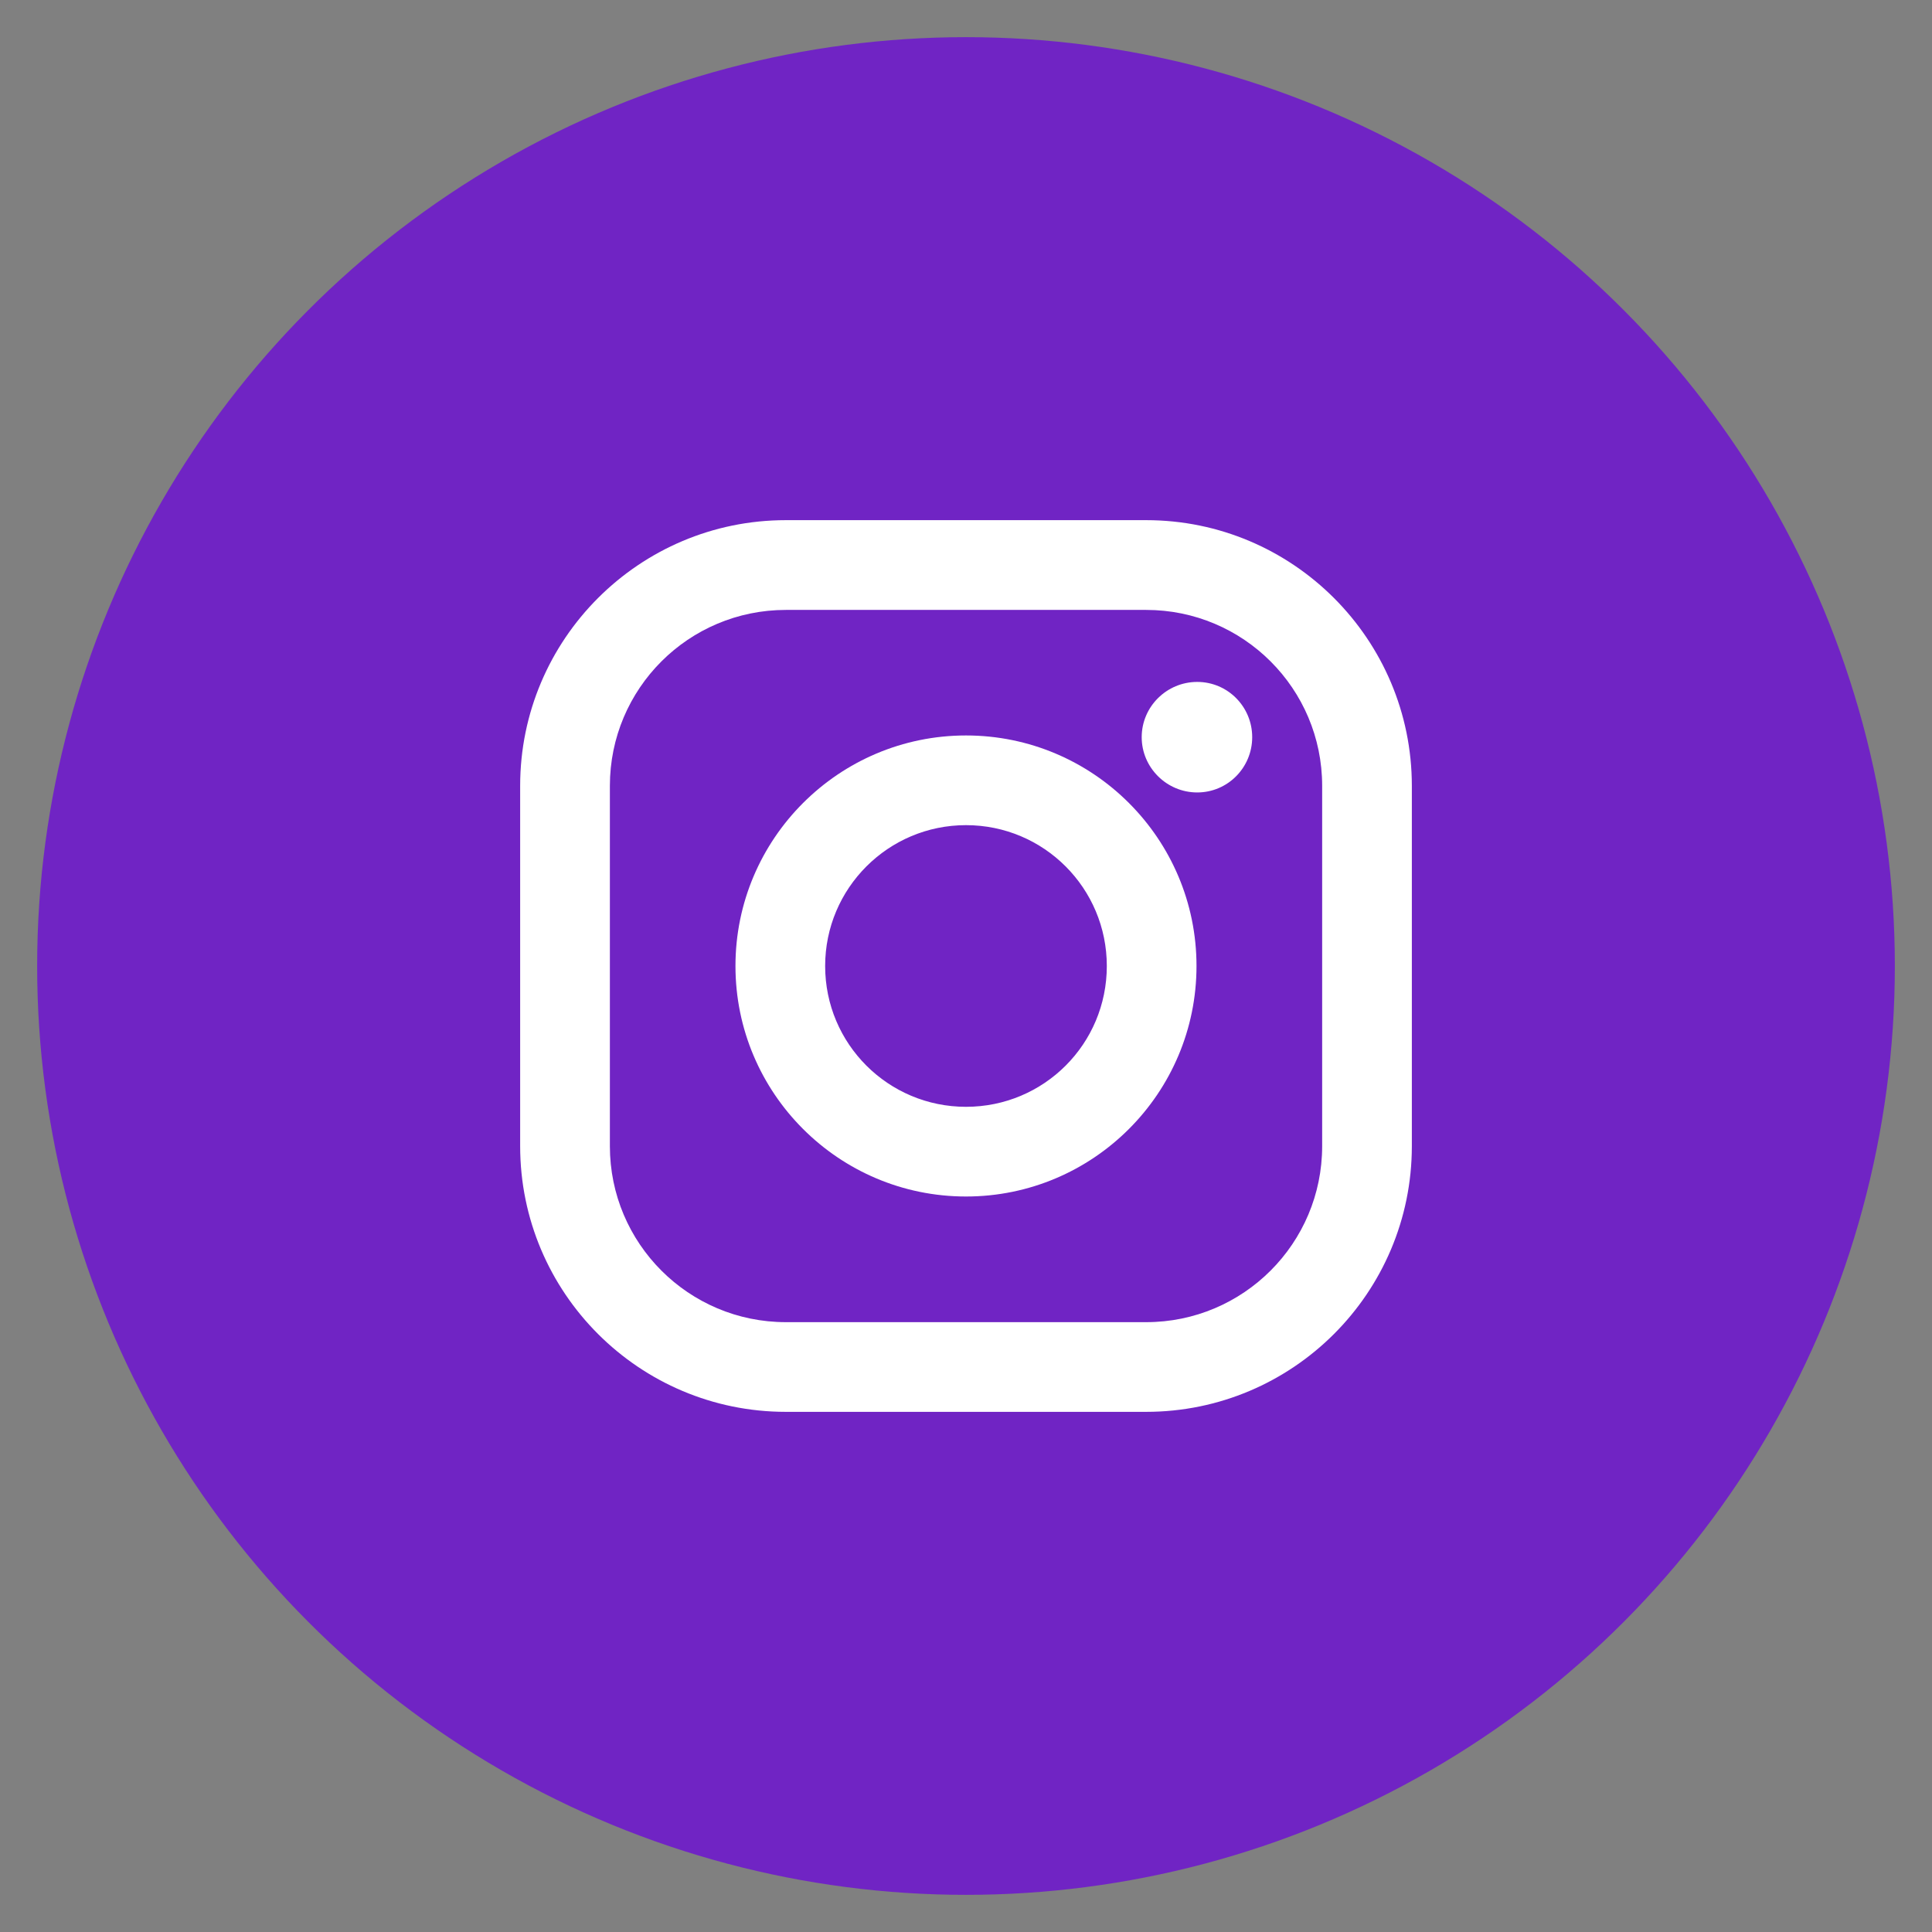
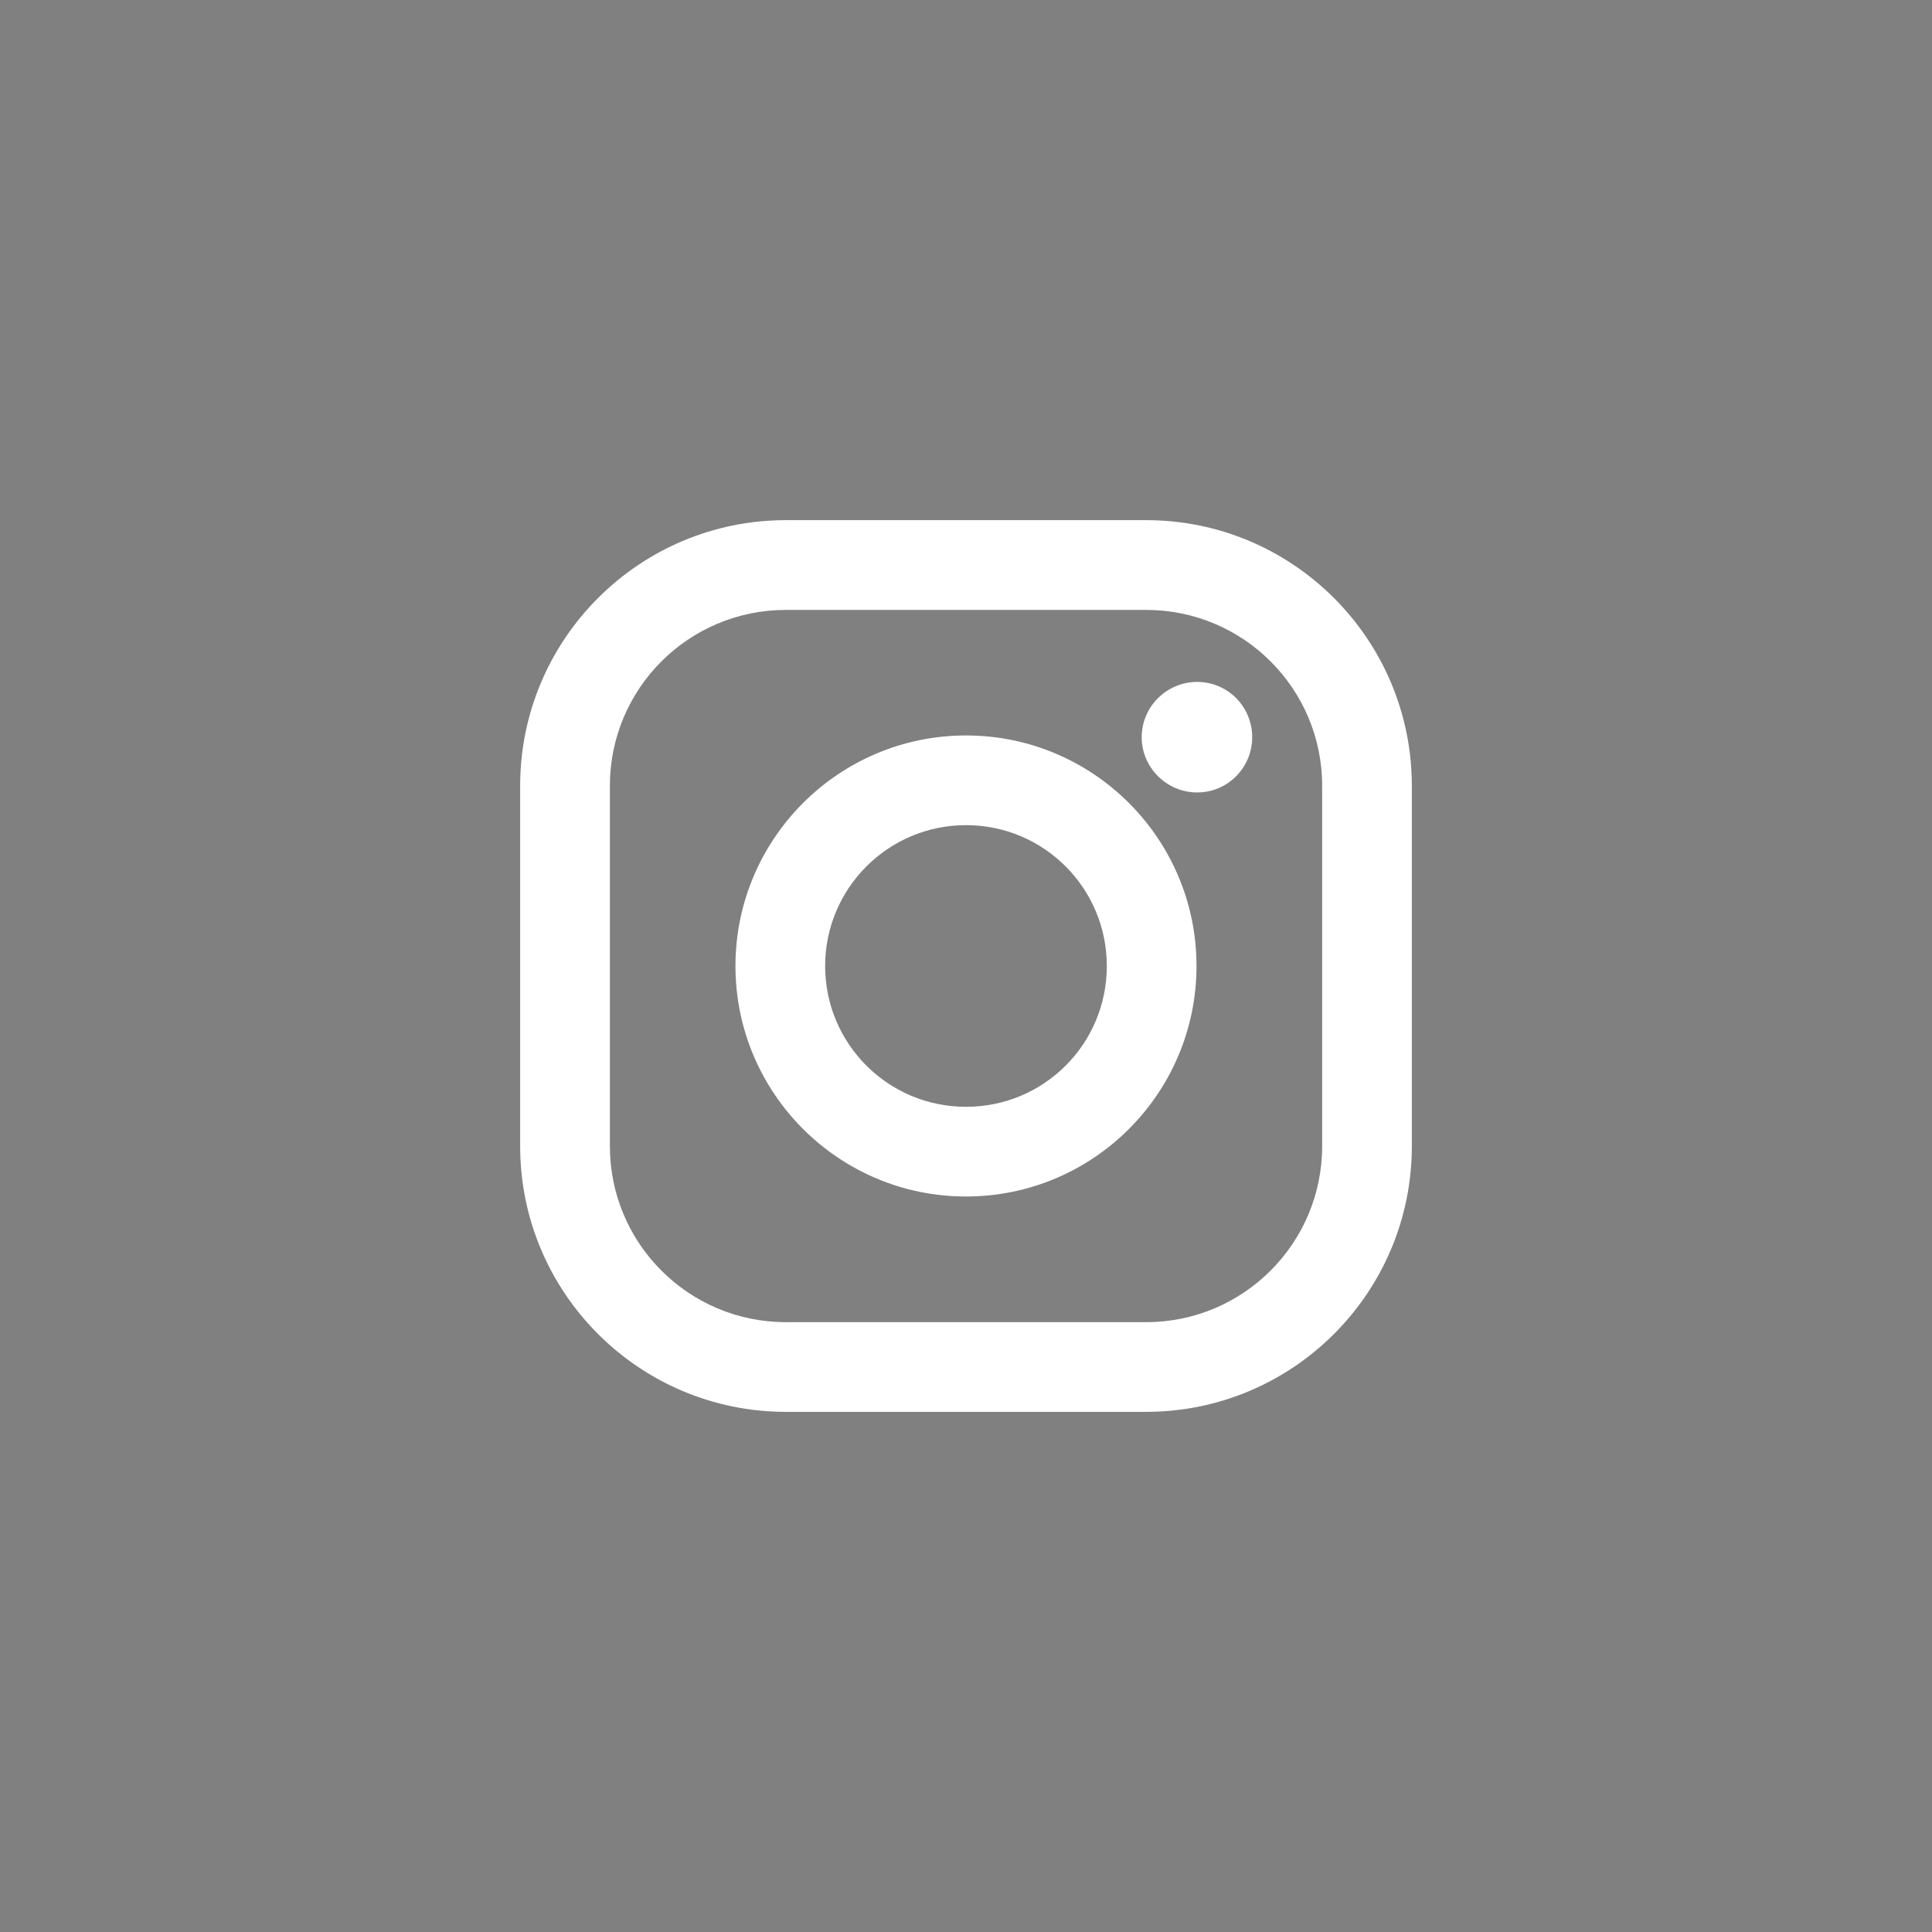
<svg xmlns="http://www.w3.org/2000/svg" version="1.1" baseProfile="basic" id="圖層_1" x="0px" y="0px" width="52px" height="52px" viewBox="0 0 52 52" xml:space="preserve">
  <rect x="0" y="0" width="52" height="52" fill="#808080" stroke="none" />
  <circle display="none" fill="#3B5998" cx="26" cy="26" r="25" />
  <path display="none" fill="#FFFFFF" d="M29.045,18.26h3.223V13.5H28.48v0.018c-4.59,0.162-5.53,2.742-5.613,5.451h-0.009v2.377  h-3.125v4.66h3.125V38.5h4.71V26.006h3.857l0.744-4.66h-4.602v-1.437C27.568,18.994,28.178,18.26,29.045,18.26z" />
  <circle display="none" fill="#F61C0D" cx="26" cy="26" r="25" />
  <path display="none" fill="#FFFFFF" d="M38.536,27.042l-20.367,9.712C17.627,37.013,17,36.619,17,36.018V15.984  c0-0.61,0.643-1.005,1.187-0.73l20.367,10.322C39.159,25.882,39.144,26.749,38.536,27.042z" />
-   <circle display="none" fill="#00C200" cx="26" cy="26" r="25" />
  <path display="none" fill="#FFFFFF" d="M39.479,23.465c-0.33-5.696-6.241-10.235-13.484-10.235c-7.452,0-13.496,4.805-13.496,10.734  c0,5.45,5.105,9.954,11.718,10.643c0.406,0.044,0.696,0.407,0.653,0.813l-0.283,2.534c-0.063,0.575,0.533,0.994,1.052,0.739  c5.589-2.693,8.93-5.469,10.924-7.872c0.363-0.436,1.548-2.094,1.787-2.533c0.514-0.925,0.866-1.915,1.032-2.955  c0.063-0.327,0.095-0.604,0.107-0.817C39.515,24.16,39.484,23.632,39.479,23.465z M20.646,27.519h-2.76  c-0.381,0-0.691-0.307-0.691-0.688v-5.213c0-0.381,0.31-0.689,0.691-0.689c0.381,0,0.688,0.308,0.688,0.689v4.521h2.072  c0.38,0,0.691,0.31,0.691,0.693C21.337,27.212,21.026,27.519,20.646,27.519z M23.372,26.982c0,0.296-0.239,0.537-0.54,0.537h-0.301  c-0.297,0-0.539-0.24-0.539-0.537v-5.514c0-0.298,0.242-0.539,0.539-0.539h0.301c0.3,0,0.54,0.241,0.54,0.539V26.982z   M29.791,26.801c0,0.383-0.311,0.722-0.694,0.717c-0.185-0.003-0.344-0.072-0.47-0.188c-0.037-0.038-2.838-3.666-2.838-3.666v3.166  c0,0.381-0.31,0.688-0.691,0.688c-0.381,0-0.688-0.307-0.688-0.688v-5.186c0-0.374,0.288-0.703,0.662-0.717  c0.216-0.009,0.409,0.083,0.541,0.229c0.042,0.048,2.799,3.644,2.799,3.644v-3.185c0-0.381,0.312-0.689,0.689-0.689  c0.385,0,0.69,0.308,0.69,0.689V26.801z M34.28,23.532c0.379,0,0.691,0.312,0.691,0.692s-0.313,0.689-0.691,0.689h-2.073v1.225  h2.073c0.379,0,0.691,0.31,0.691,0.693c0,0.381-0.313,0.688-0.691,0.688H31.52c-0.384,0-0.69-0.307-0.69-0.688v-5.213  c0-0.381,0.307-0.689,0.69-0.689h2.761c0.379,0,0.691,0.308,0.691,0.689c0,0.382-0.313,0.691-0.691,0.69h-2.073v1.225H34.28z" />
-   <circle fill="#7024C4" cx="26" cy="26" r="25" />
  <g>
    <path fill="#FFFFFF" d="M30.849,14h-9.697C17.205,14,14,17.206,14,21.151v9.697C14,34.796,17.205,38,21.151,38h9.697   C34.796,38,38,34.796,38,30.849v-9.697C38,17.206,34.796,14,30.849,14z M35.586,30.849c0,2.616-2.121,4.737-4.737,4.737h-9.697   c-2.617,0-4.737-2.121-4.737-4.737v-9.697c0-2.618,2.12-4.736,4.737-4.736h9.697c2.616,0,4.737,2.118,4.737,4.736V30.849   L35.586,30.849z" />
    <path fill="#FFFFFF" d="M26,19.795c-3.424,0-6.205,2.782-6.205,6.205c0,3.424,2.781,6.204,6.205,6.204s6.204-2.78,6.204-6.204   S29.424,19.795,26,19.795z M26,29.79c-2.093,0-3.791-1.692-3.791-3.79c0-2.093,1.698-3.791,3.791-3.791   c2.098,0,3.79,1.698,3.79,3.791C29.79,28.098,28.098,29.79,26,29.79z" />
    <path fill="#FFFFFF" d="M32.223,18.354c0.82,0,1.48,0.666,1.48,1.487s-0.66,1.488-1.48,1.488s-1.494-0.667-1.494-1.488   S31.402,18.354,32.223,18.354z" />
  </g>
</svg>